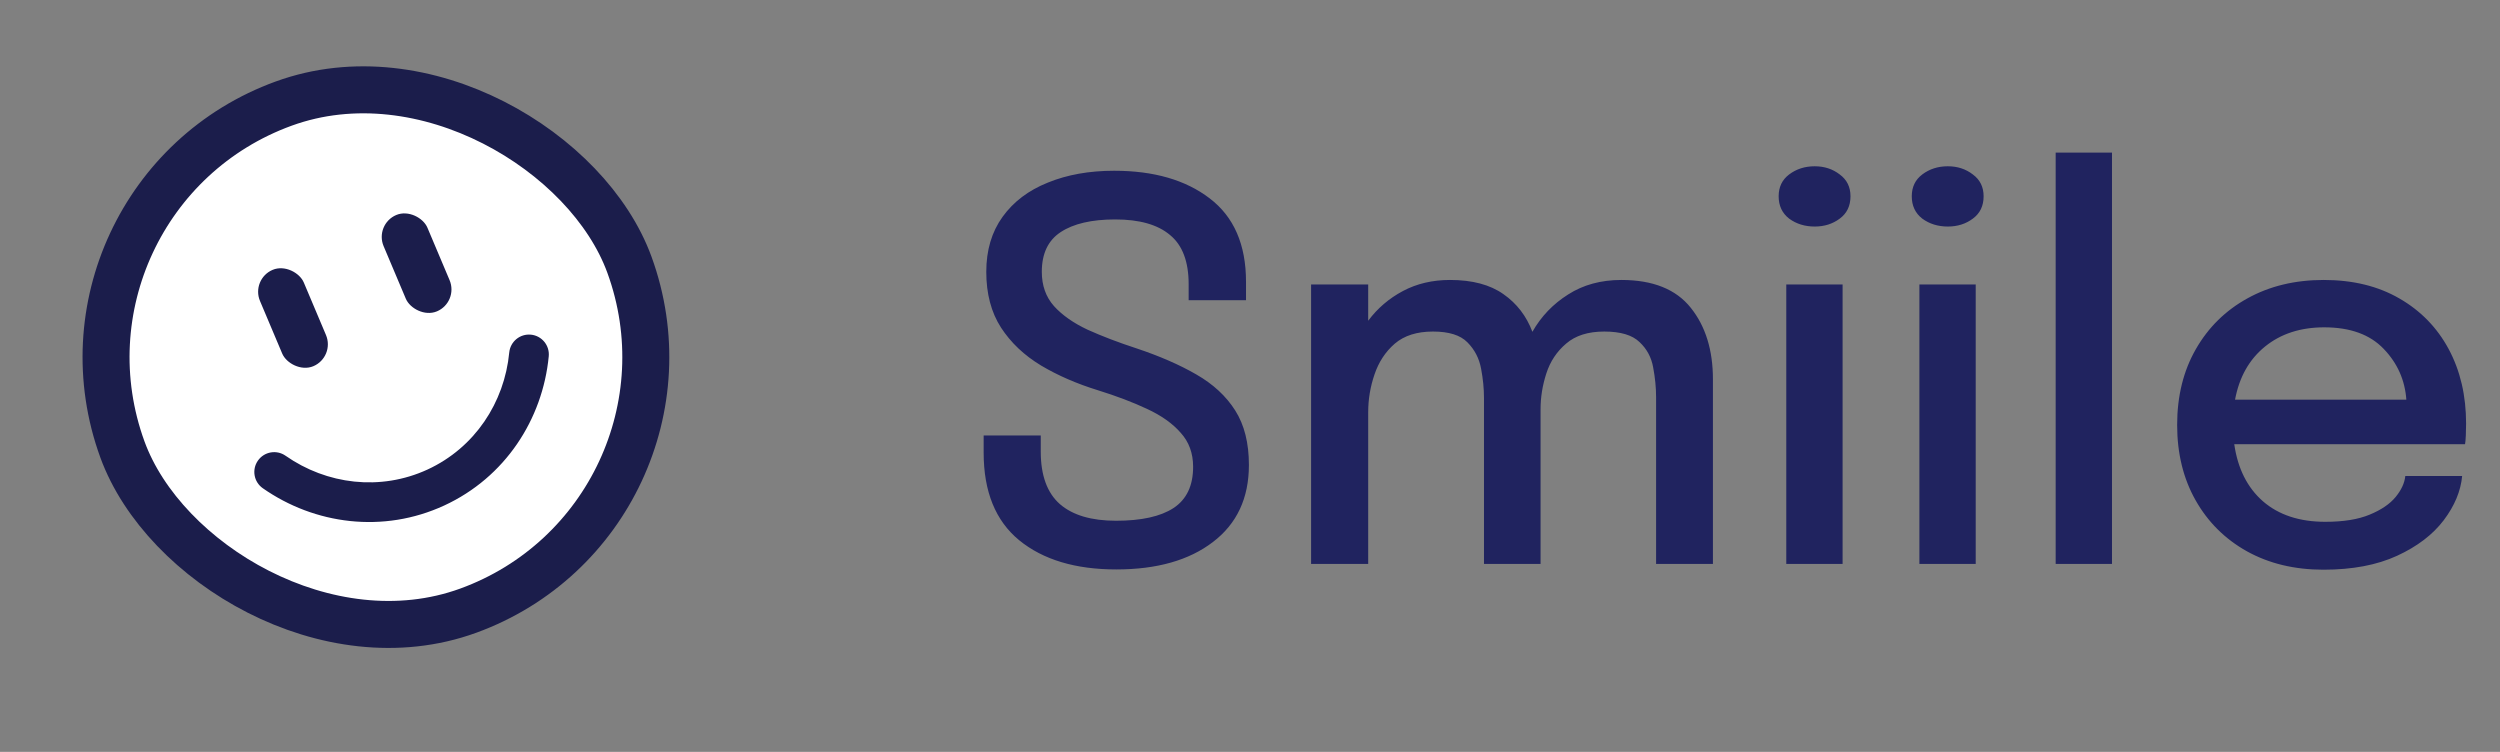
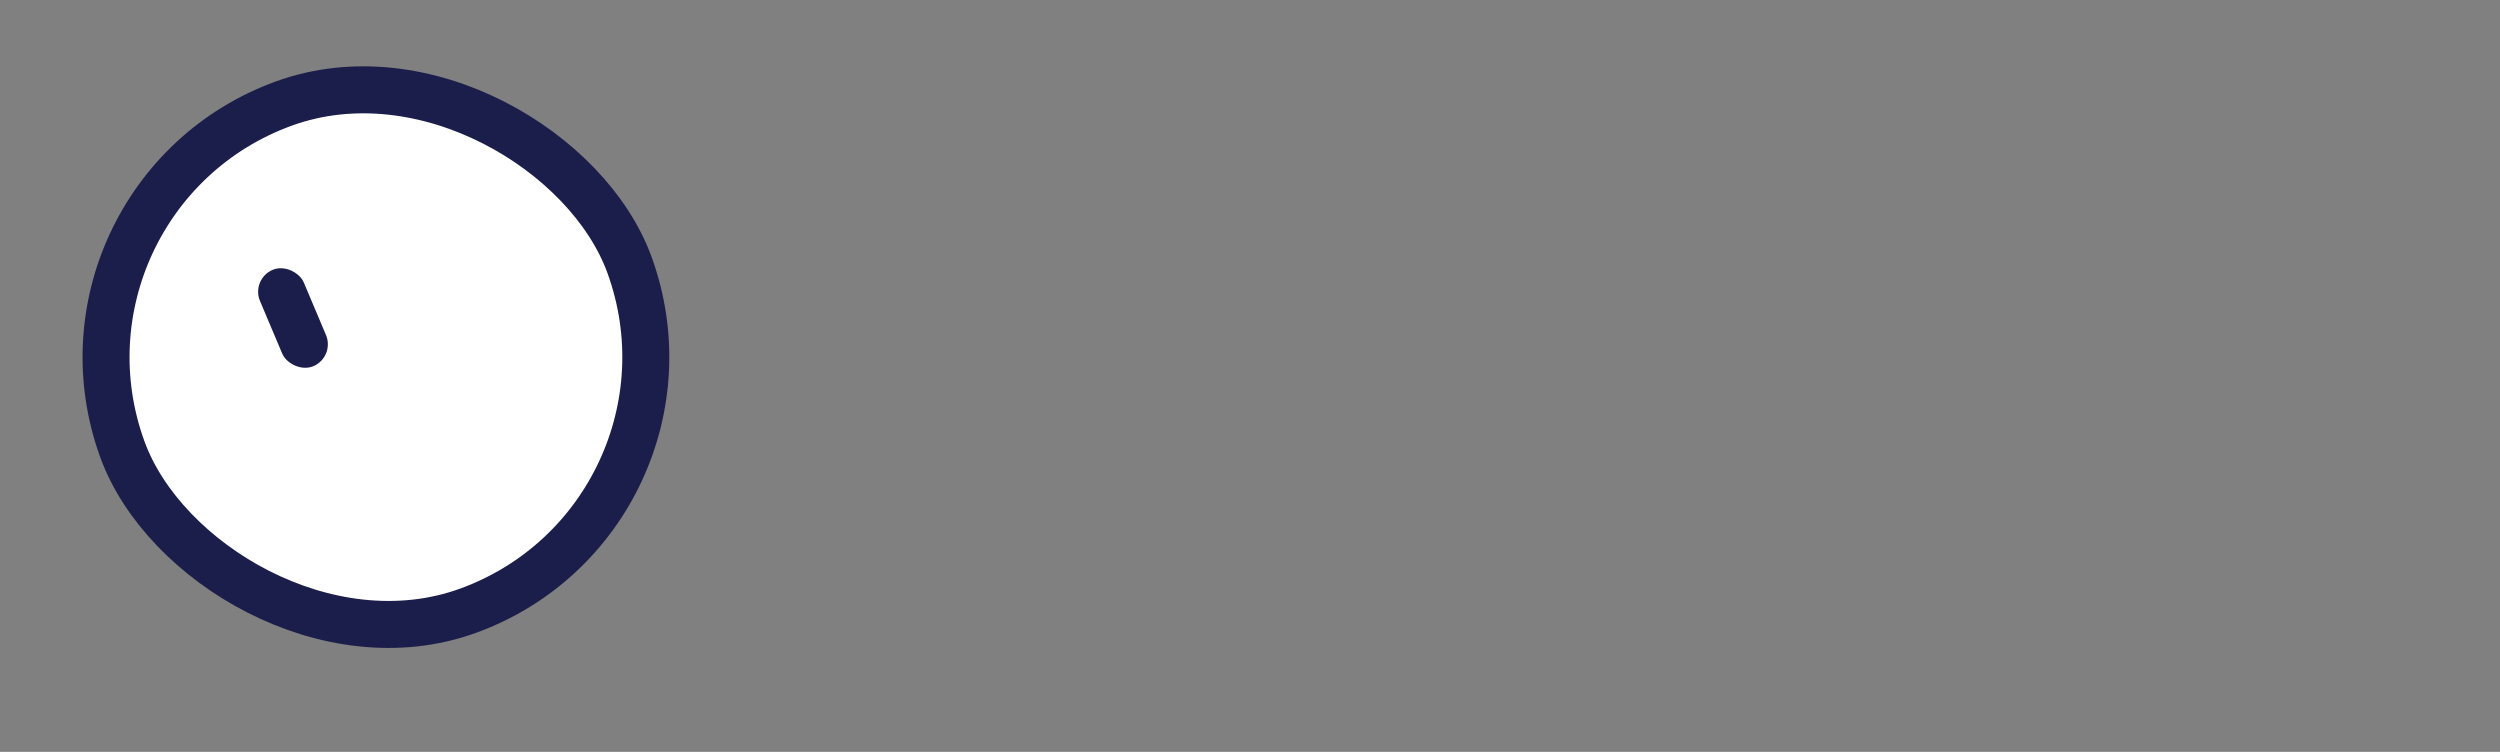
<svg xmlns="http://www.w3.org/2000/svg" width="133" height="40" viewBox="0 0 133 40" fill="none">
  <rect x="0" y="0" width="133" height="40" fill="#808080" stroke="none" />
-   <path d="M59.386 30.294C57.211 30.294 55.489 29.776 54.22 28.74C52.96 27.704 52.33 26.15 52.33 24.078V23.168H55.368V24.022C55.368 25.291 55.709 26.225 56.39 26.822C57.071 27.41 58.065 27.704 59.372 27.704C60.716 27.704 61.733 27.48 62.424 27.032C63.124 26.575 63.474 25.842 63.474 24.834C63.474 24.115 63.255 23.513 62.816 23.028C62.387 22.533 61.789 22.109 61.024 21.754C60.268 21.399 59.395 21.068 58.406 20.76C57.286 20.415 56.278 19.976 55.382 19.444C54.486 18.903 53.777 18.231 53.254 17.428C52.731 16.616 52.47 15.627 52.47 14.46C52.47 13.312 52.759 12.337 53.338 11.534C53.917 10.731 54.719 10.125 55.746 9.714C56.773 9.294 57.949 9.084 59.274 9.084C61.383 9.084 63.077 9.574 64.356 10.554C65.644 11.534 66.288 13.013 66.288 14.992V15.972H63.236V15.118C63.236 13.914 62.905 13.041 62.242 12.5C61.589 11.949 60.618 11.674 59.33 11.674C58.079 11.674 57.113 11.898 56.432 12.346C55.76 12.785 55.424 13.489 55.424 14.46C55.424 15.188 55.639 15.795 56.068 16.28C56.507 16.765 57.104 17.185 57.86 17.54C58.625 17.885 59.493 18.217 60.464 18.534C61.696 18.945 62.755 19.407 63.642 19.92C64.538 20.433 65.229 21.073 65.714 21.838C66.199 22.603 66.442 23.569 66.442 24.736C66.442 26.5 65.803 27.867 64.524 28.838C63.255 29.809 61.542 30.294 59.386 30.294ZM69.75 30V15.132H72.788V17.064C73.282 16.401 73.898 15.874 74.636 15.482C75.373 15.09 76.208 14.894 77.142 14.894C78.327 14.894 79.274 15.146 79.984 15.65C80.693 16.145 81.206 16.812 81.524 17.652C81.99 16.831 82.625 16.168 83.428 15.664C84.23 15.151 85.173 14.894 86.256 14.894C87.936 14.894 89.168 15.389 89.952 16.378C90.736 17.358 91.128 18.627 91.128 20.186V30H88.104V21.124C88.104 20.62 88.052 20.097 87.95 19.556C87.856 19.015 87.614 18.562 87.222 18.198C86.839 17.825 86.214 17.638 85.346 17.638C84.487 17.638 83.81 17.853 83.316 18.282C82.821 18.702 82.471 19.229 82.266 19.864C82.06 20.499 81.958 21.133 81.958 21.768V30H78.948V21.166C78.948 20.671 78.896 20.153 78.794 19.612C78.691 19.061 78.448 18.595 78.066 18.212C77.692 17.829 77.081 17.638 76.232 17.638C75.382 17.638 74.706 17.853 74.202 18.282C73.707 18.711 73.348 19.257 73.124 19.92C72.9 20.573 72.788 21.245 72.788 21.936V30H69.75ZM96.542 12.052C96.019 12.052 95.567 11.912 95.184 11.632C94.811 11.343 94.624 10.946 94.624 10.442C94.624 9.947 94.811 9.56 95.184 9.28C95.567 8.991 96.019 8.846 96.542 8.846C97.055 8.846 97.499 8.991 97.872 9.28C98.255 9.56 98.446 9.947 98.446 10.442C98.446 10.955 98.255 11.352 97.872 11.632C97.499 11.912 97.055 12.052 96.542 12.052ZM95.03 30V15.132H98.026V30H95.03ZM103.624 12.052C103.101 12.052 102.649 11.912 102.266 11.632C101.893 11.343 101.706 10.946 101.706 10.442C101.706 9.947 101.893 9.56 102.266 9.28C102.649 8.991 103.101 8.846 103.624 8.846C104.137 8.846 104.581 8.991 104.954 9.28C105.337 9.56 105.528 9.947 105.528 10.442C105.528 10.955 105.337 11.352 104.954 11.632C104.581 11.912 104.137 12.052 103.624 12.052ZM102.112 30V15.132H105.108V30H102.112ZM112.358 8.118V30H109.362V8.118H112.358ZM130.986 25.324C130.911 26.127 130.584 26.911 130.006 27.676C129.427 28.441 128.601 29.071 127.528 29.566C126.454 30.061 125.148 30.308 123.608 30.308C122.068 30.308 120.71 29.981 119.534 29.328C118.367 28.675 117.457 27.769 116.804 26.612C116.15 25.455 115.824 24.12 115.824 22.608C115.824 21.077 116.155 19.733 116.818 18.576C117.48 17.419 118.395 16.518 119.562 15.874C120.738 15.221 122.091 14.894 123.622 14.894C125.171 14.894 126.51 15.221 127.64 15.874C128.778 16.527 129.656 17.428 130.272 18.576C130.888 19.724 131.196 21.045 131.196 22.538C131.196 22.706 131.191 22.911 131.182 23.154C131.172 23.387 131.158 23.546 131.14 23.63H118.862C119.048 24.927 119.557 25.94 120.388 26.668C121.228 27.396 122.334 27.76 123.706 27.76C124.667 27.76 125.451 27.634 126.058 27.382C126.674 27.13 127.136 26.817 127.444 26.444C127.752 26.071 127.924 25.697 127.962 25.324H130.986ZM123.65 17.414C122.39 17.414 121.34 17.755 120.5 18.436C119.66 19.117 119.128 20.06 118.904 21.264H128.018C127.943 20.219 127.542 19.318 126.814 18.562C126.086 17.797 125.031 17.414 123.65 17.414Z" fill="#20235F" />
  <rect x="1.602" y="10.421" width="28.708" height="28.708" rx="14.354" transform="rotate(-20 1.602 10.421)" fill="white" stroke="#1B1D4B" stroke-width="2.5" />
  <rect x="13.34" y="14.848" width="2.529" height="5.564" rx="1.265" transform="rotate(-22.898 13.34 14.848)" fill="#1B1D4B" />
-   <rect x="19.916" y="11.93" width="2.529" height="5.564" rx="1.265" transform="rotate(-22.898 19.916 11.93)" fill="#1B1D4B" />
-   <path d="M13.516 24.362C13.929 23.771 14.743 23.627 15.334 24.04C17.457 25.524 20.215 25.87 22.642 24.751C25.068 23.631 26.595 21.308 26.843 18.729C26.913 18.012 27.55 17.486 28.268 17.555C28.985 17.624 29.511 18.262 29.442 18.98C29.11 22.416 27.063 25.586 23.735 27.121C20.408 28.656 16.668 28.157 13.838 26.179C13.247 25.766 13.103 24.953 13.516 24.362Z" fill="#1B1D4B" stroke="white" stroke-width="0.5" stroke-linecap="round" />
</svg>